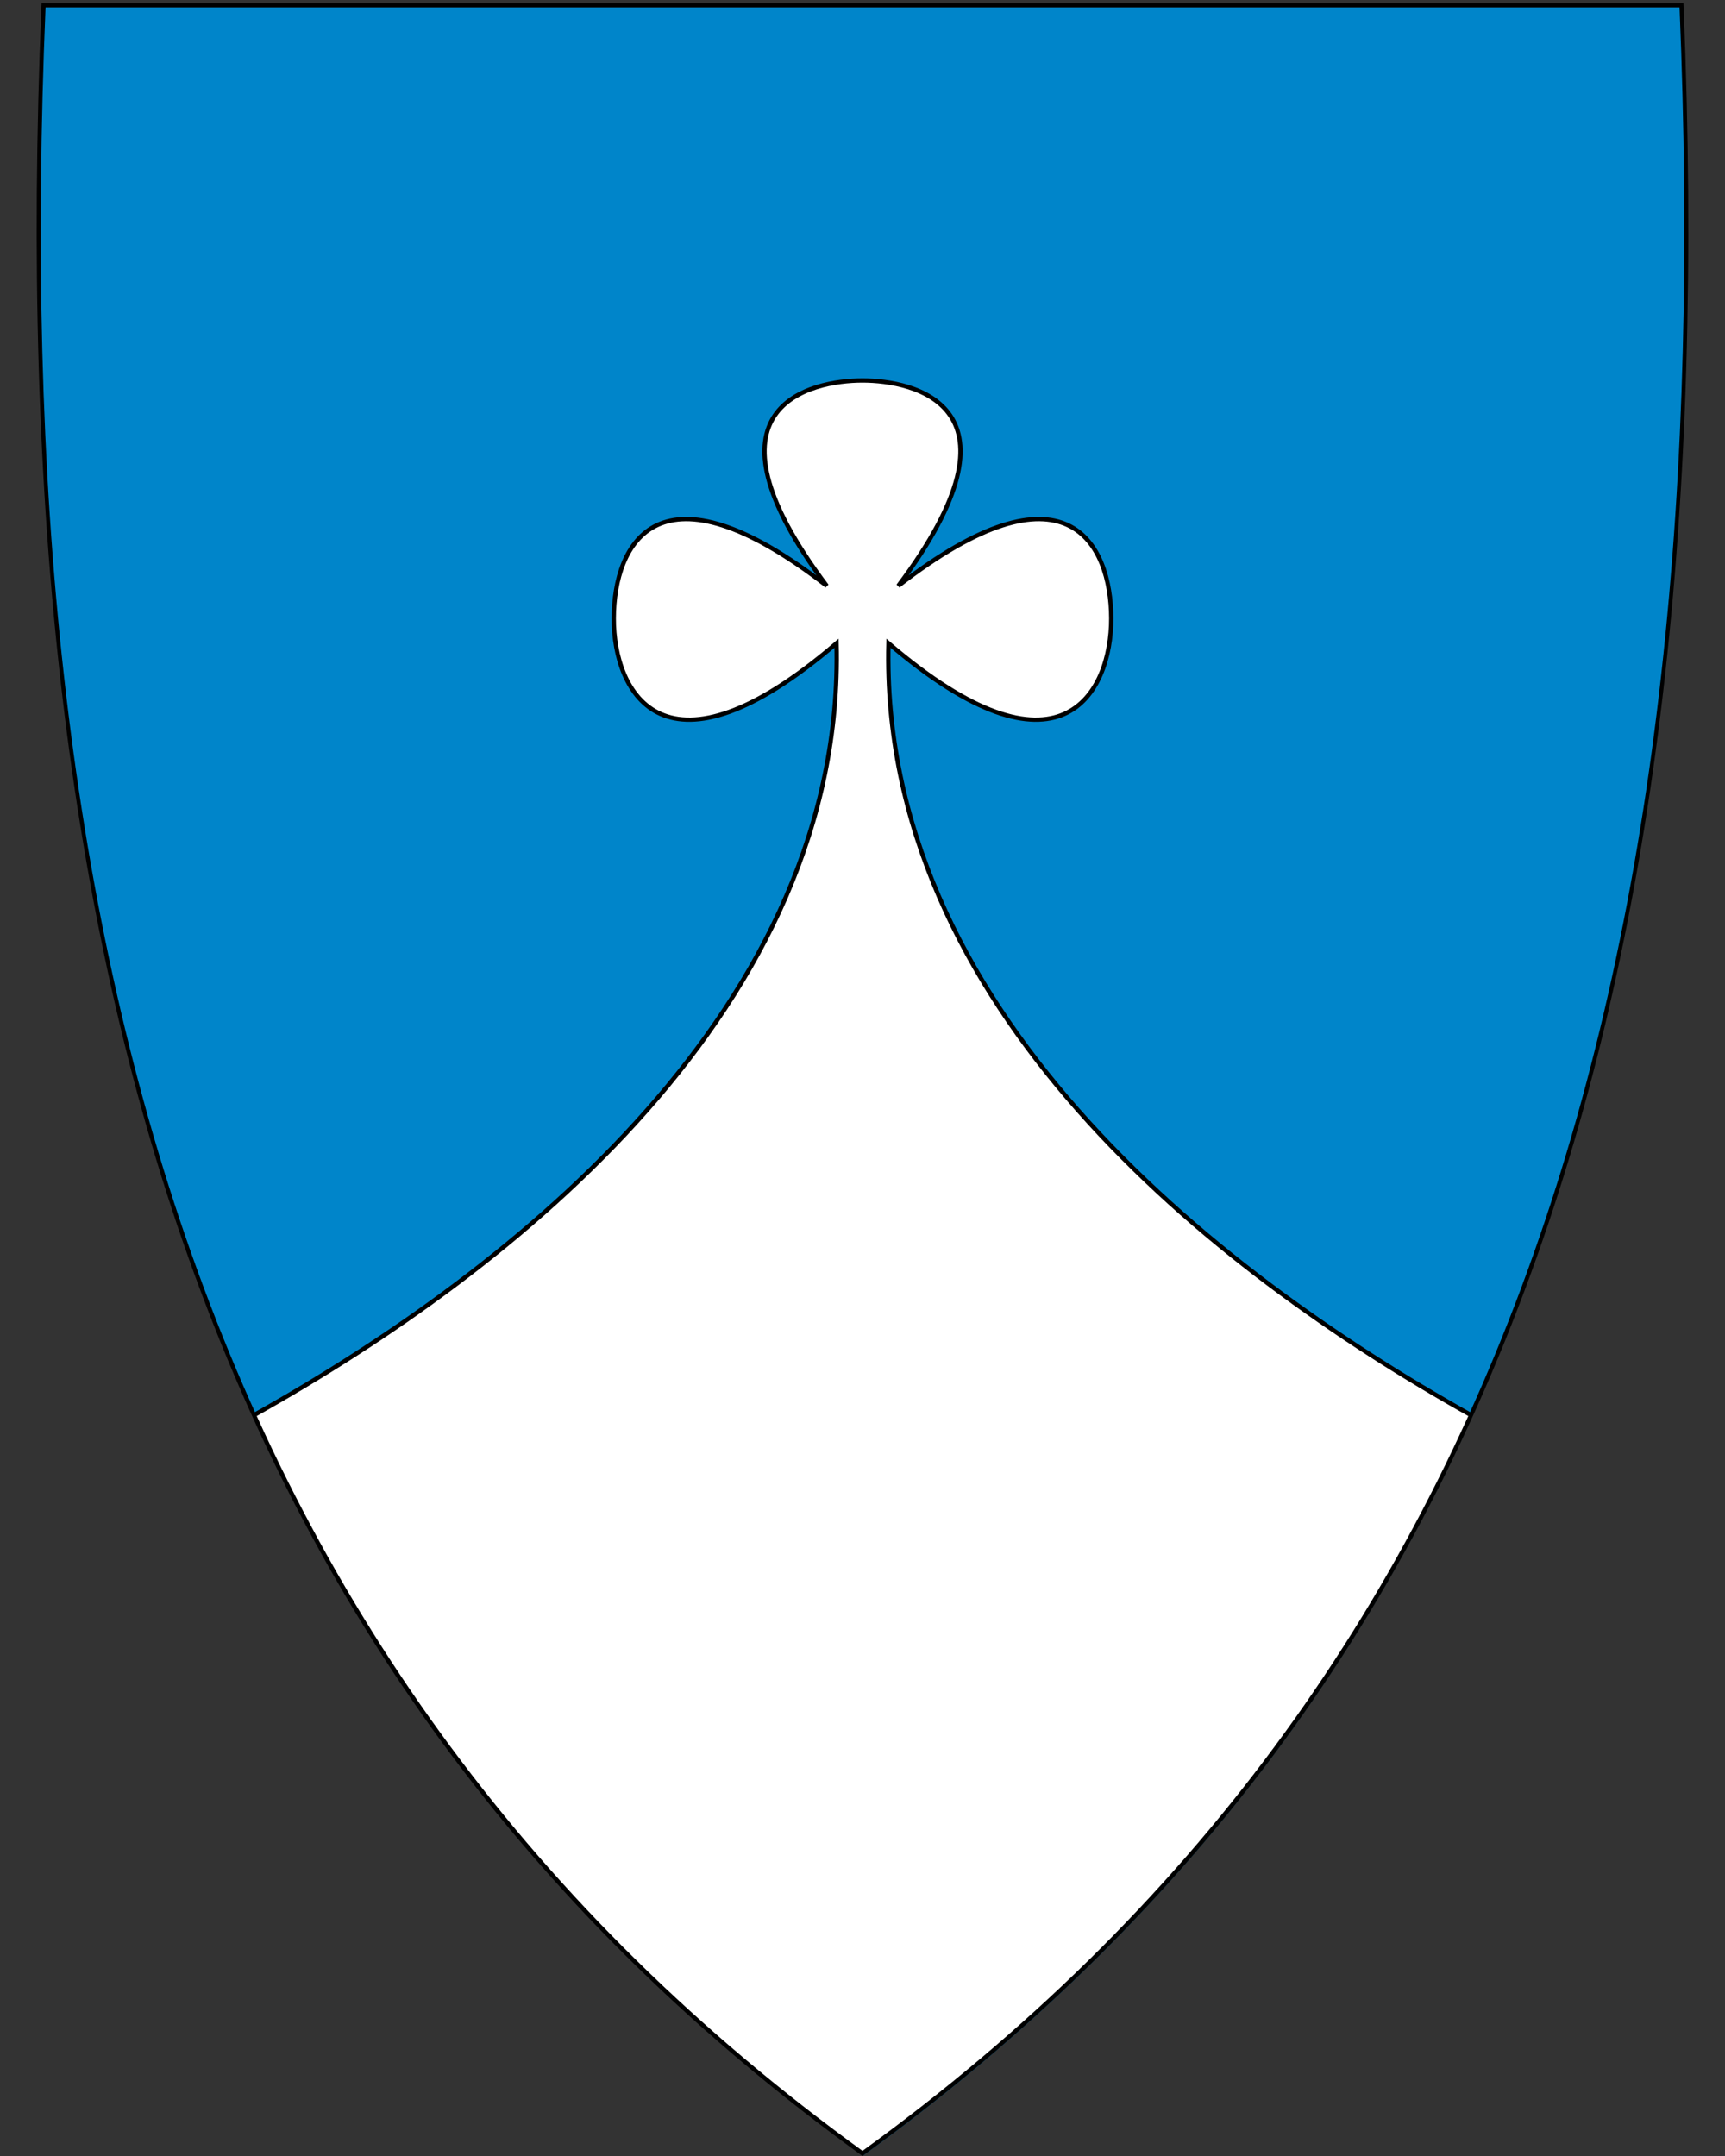
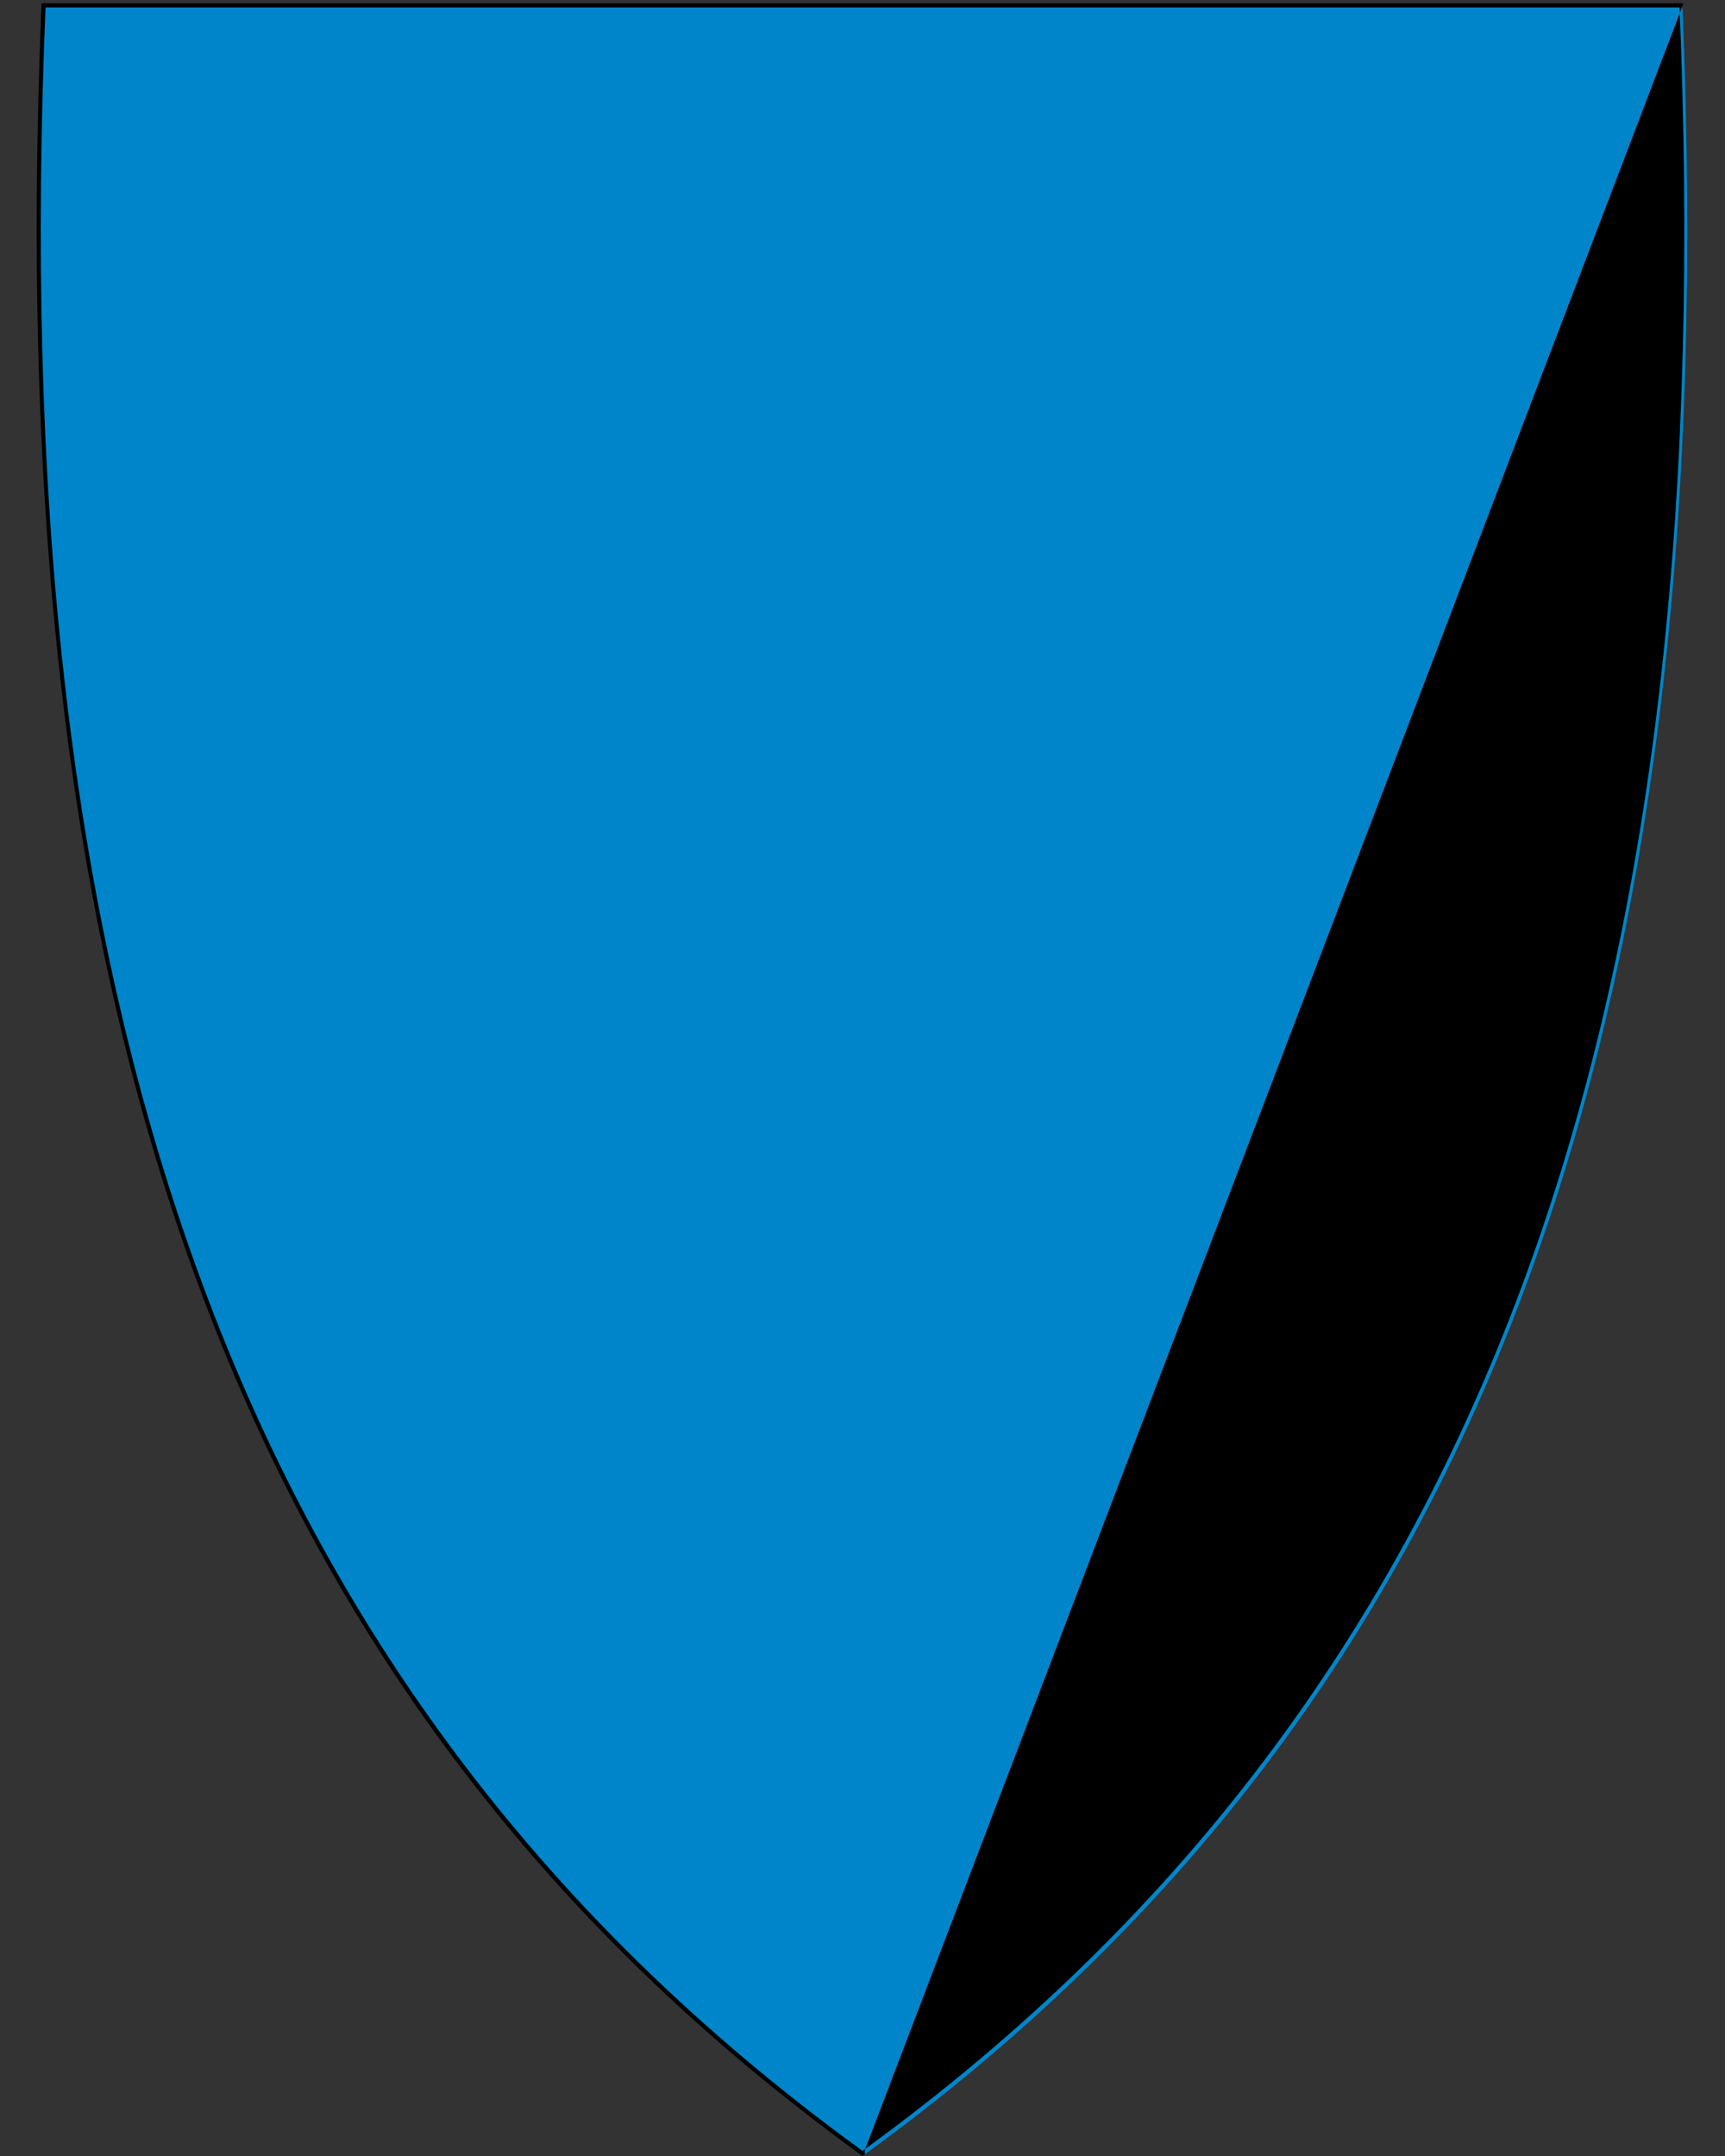
<svg xmlns="http://www.w3.org/2000/svg" xml:space="preserve" viewBox="30.5 31.5 400 500" height="500" width="400" y="0" x="0" version="1.1" id="svg2">
  <rect x="30.5" y="31.5" width="400" height="500" fill="#333333" stroke="none" />
  <defs id="defs6" />
  <path style="fill:#0085ca;fill-opacity:1" d="M 230.44,531.14 C 156.12,477.22 105.18,409.12 74.7,322.98 47.06,244.88 35.97,150.23 40.79,33.63 l 0.02,-0.46 379.82,0 0.02,0.46 c 4.81,116.6 -6.28,211.24 -33.91,289.35 C 356.26,409.12 305.32,477.22 231,531.14 l -0.28,0.2 -0.28,-0.2 z" id="path8" />
-   <path d="M 371.683,359.719 C 310.877,325.698 234.443,264.866 236.525,180.681 c 39.756,34.011 51.697,11.665 51.652,-5.774 -0.045,-17.439 -10.4,-37.757 -49.392,-7.531 31.38,-41.846 3.567,-47.635 -8.284,-47.635 -11.851,0 -39.665,5.789 -8.284,47.635 -38.993,-30.225 -49.348,-9.907 -49.392,7.531 -0.045,17.438 11.895,39.785 51.652,5.774 2.082,84.185 -74.352,145.017 -135.158,179.038 50.954,114.278 140.233,169.287 141.183,171.135 0.95,-1.848 90.229,-56.858 141.183,-171.135 z" id="path4270" style="opacity:1;fill:#ffffff;fill-opacity:1;fill-rule:evenodd;stroke:none;stroke-width:1px;stroke-linecap:butt;stroke-linejoin:miter;stroke-opacity:1" />
-   <path d="M 419.96,33.21 C 429.03,252.66 383.7,419.16 230.5,530.31 77.31,419.16 31.99,252.66 41.06,33.21 l 189.45,0 189.45,0 m 0.92,-0.95 -0.92,0 -189.45,0 -189.45,0 -0.92,0 -0.04,0.92 c -4.82,116.66 6.28,211.36 33.93,289.52 30.51,86.24 81.51,154.41 155.91,208.39 l 0.56,0.41 0.56,-0.41 C 305.46,477.11 356.46,408.94 386.97,322.7 414.62,244.54 425.72,149.84 420.9,33.18 l -0.04,-0.92 0,0 z" id="path10" />
-   <path style="opacity:1;fill:none;fill-opacity:1;fill-rule:evenodd;stroke:#000000;stroke-width:1px;stroke-linecap:butt;stroke-linejoin:miter;stroke-opacity:1" id="path4268" d="M 371.683,359.719 C 310.877,325.698 234.443,264.866 236.525,180.681 c 39.756,34.011 51.697,11.665 51.652,-5.774 -0.045,-17.439 -10.4,-37.757 -49.392,-7.531 31.38,-41.846 3.567,-47.635 -8.284,-47.635 -11.851,0 -39.665,5.789 -8.284,47.635 -38.993,-30.225 -49.348,-9.907 -49.392,7.531 -0.045,17.438 11.895,39.785 51.652,5.774 2.082,84.185 -74.352,145.017 -135.158,179.038" />
+   <path d="M 419.96,33.21 C 429.03,252.66 383.7,419.16 230.5,530.31 77.31,419.16 31.99,252.66 41.06,33.21 l 189.45,0 189.45,0 m 0.92,-0.95 -0.92,0 -189.45,0 -189.45,0 -0.92,0 -0.04,0.92 c -4.82,116.66 6.28,211.36 33.93,289.52 30.51,86.24 81.51,154.41 155.91,208.39 l 0.56,0.41 0.56,-0.41 l -0.04,-0.92 0,0 z" id="path10" />
</svg>